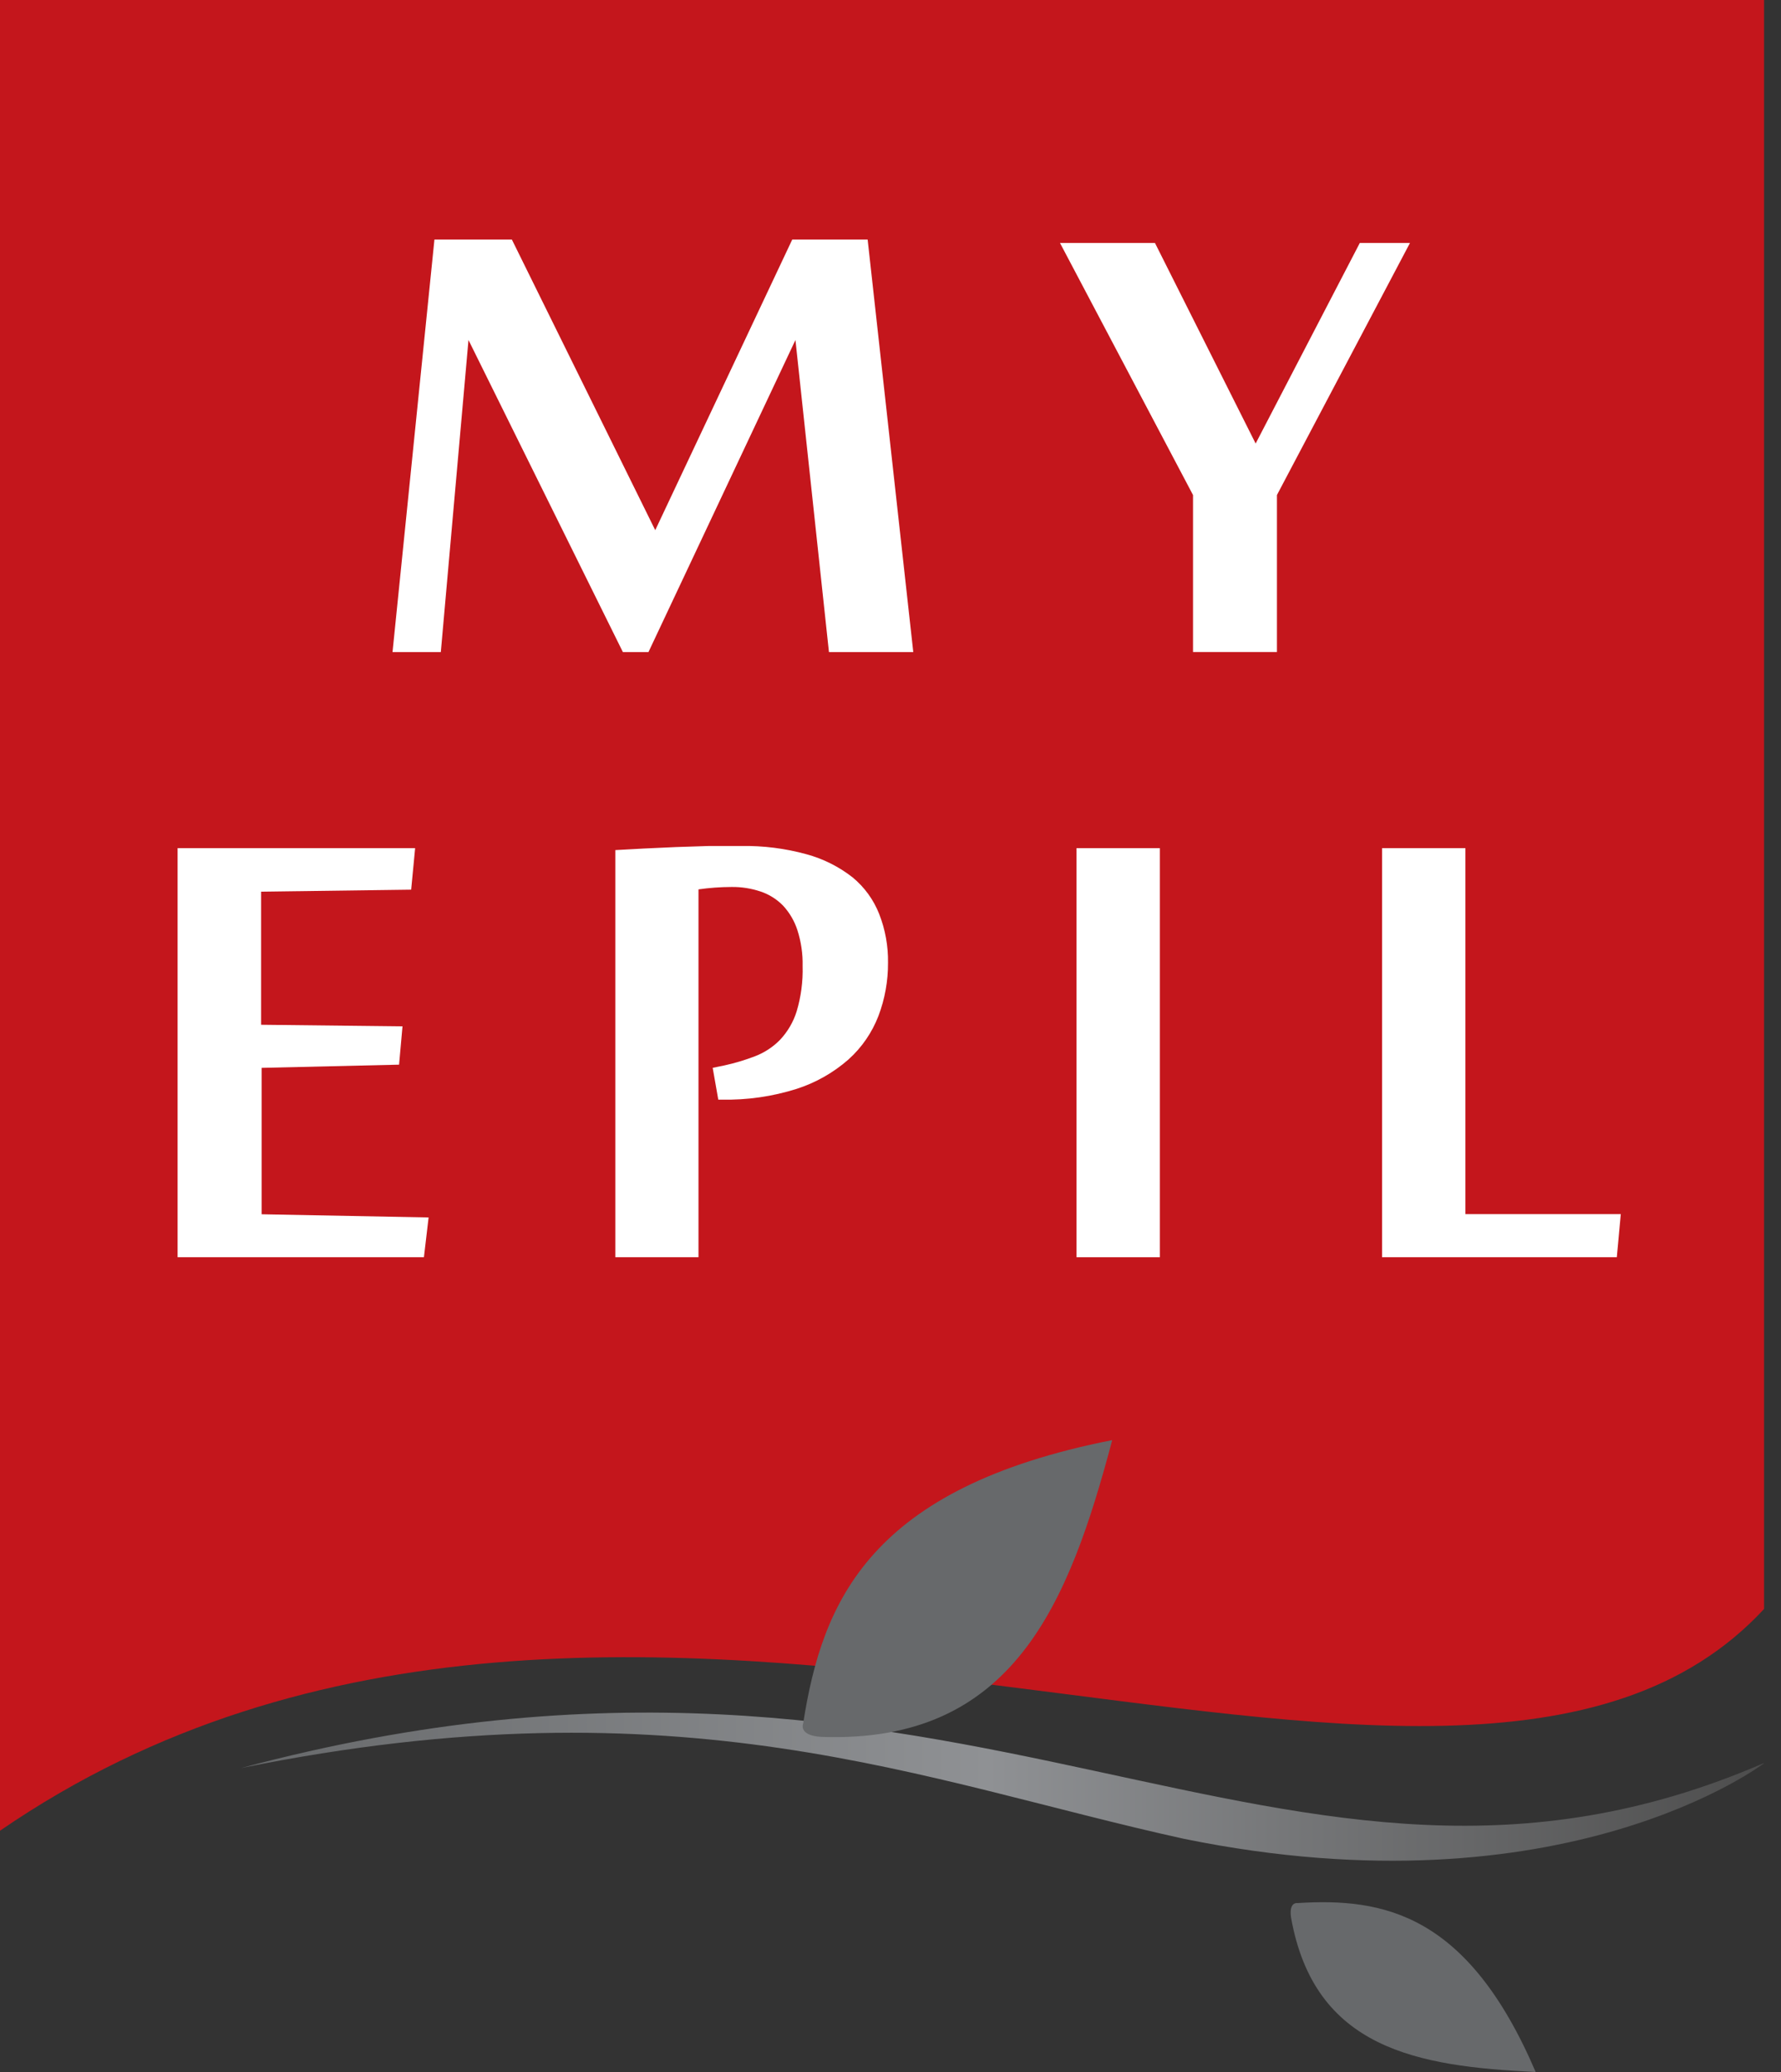
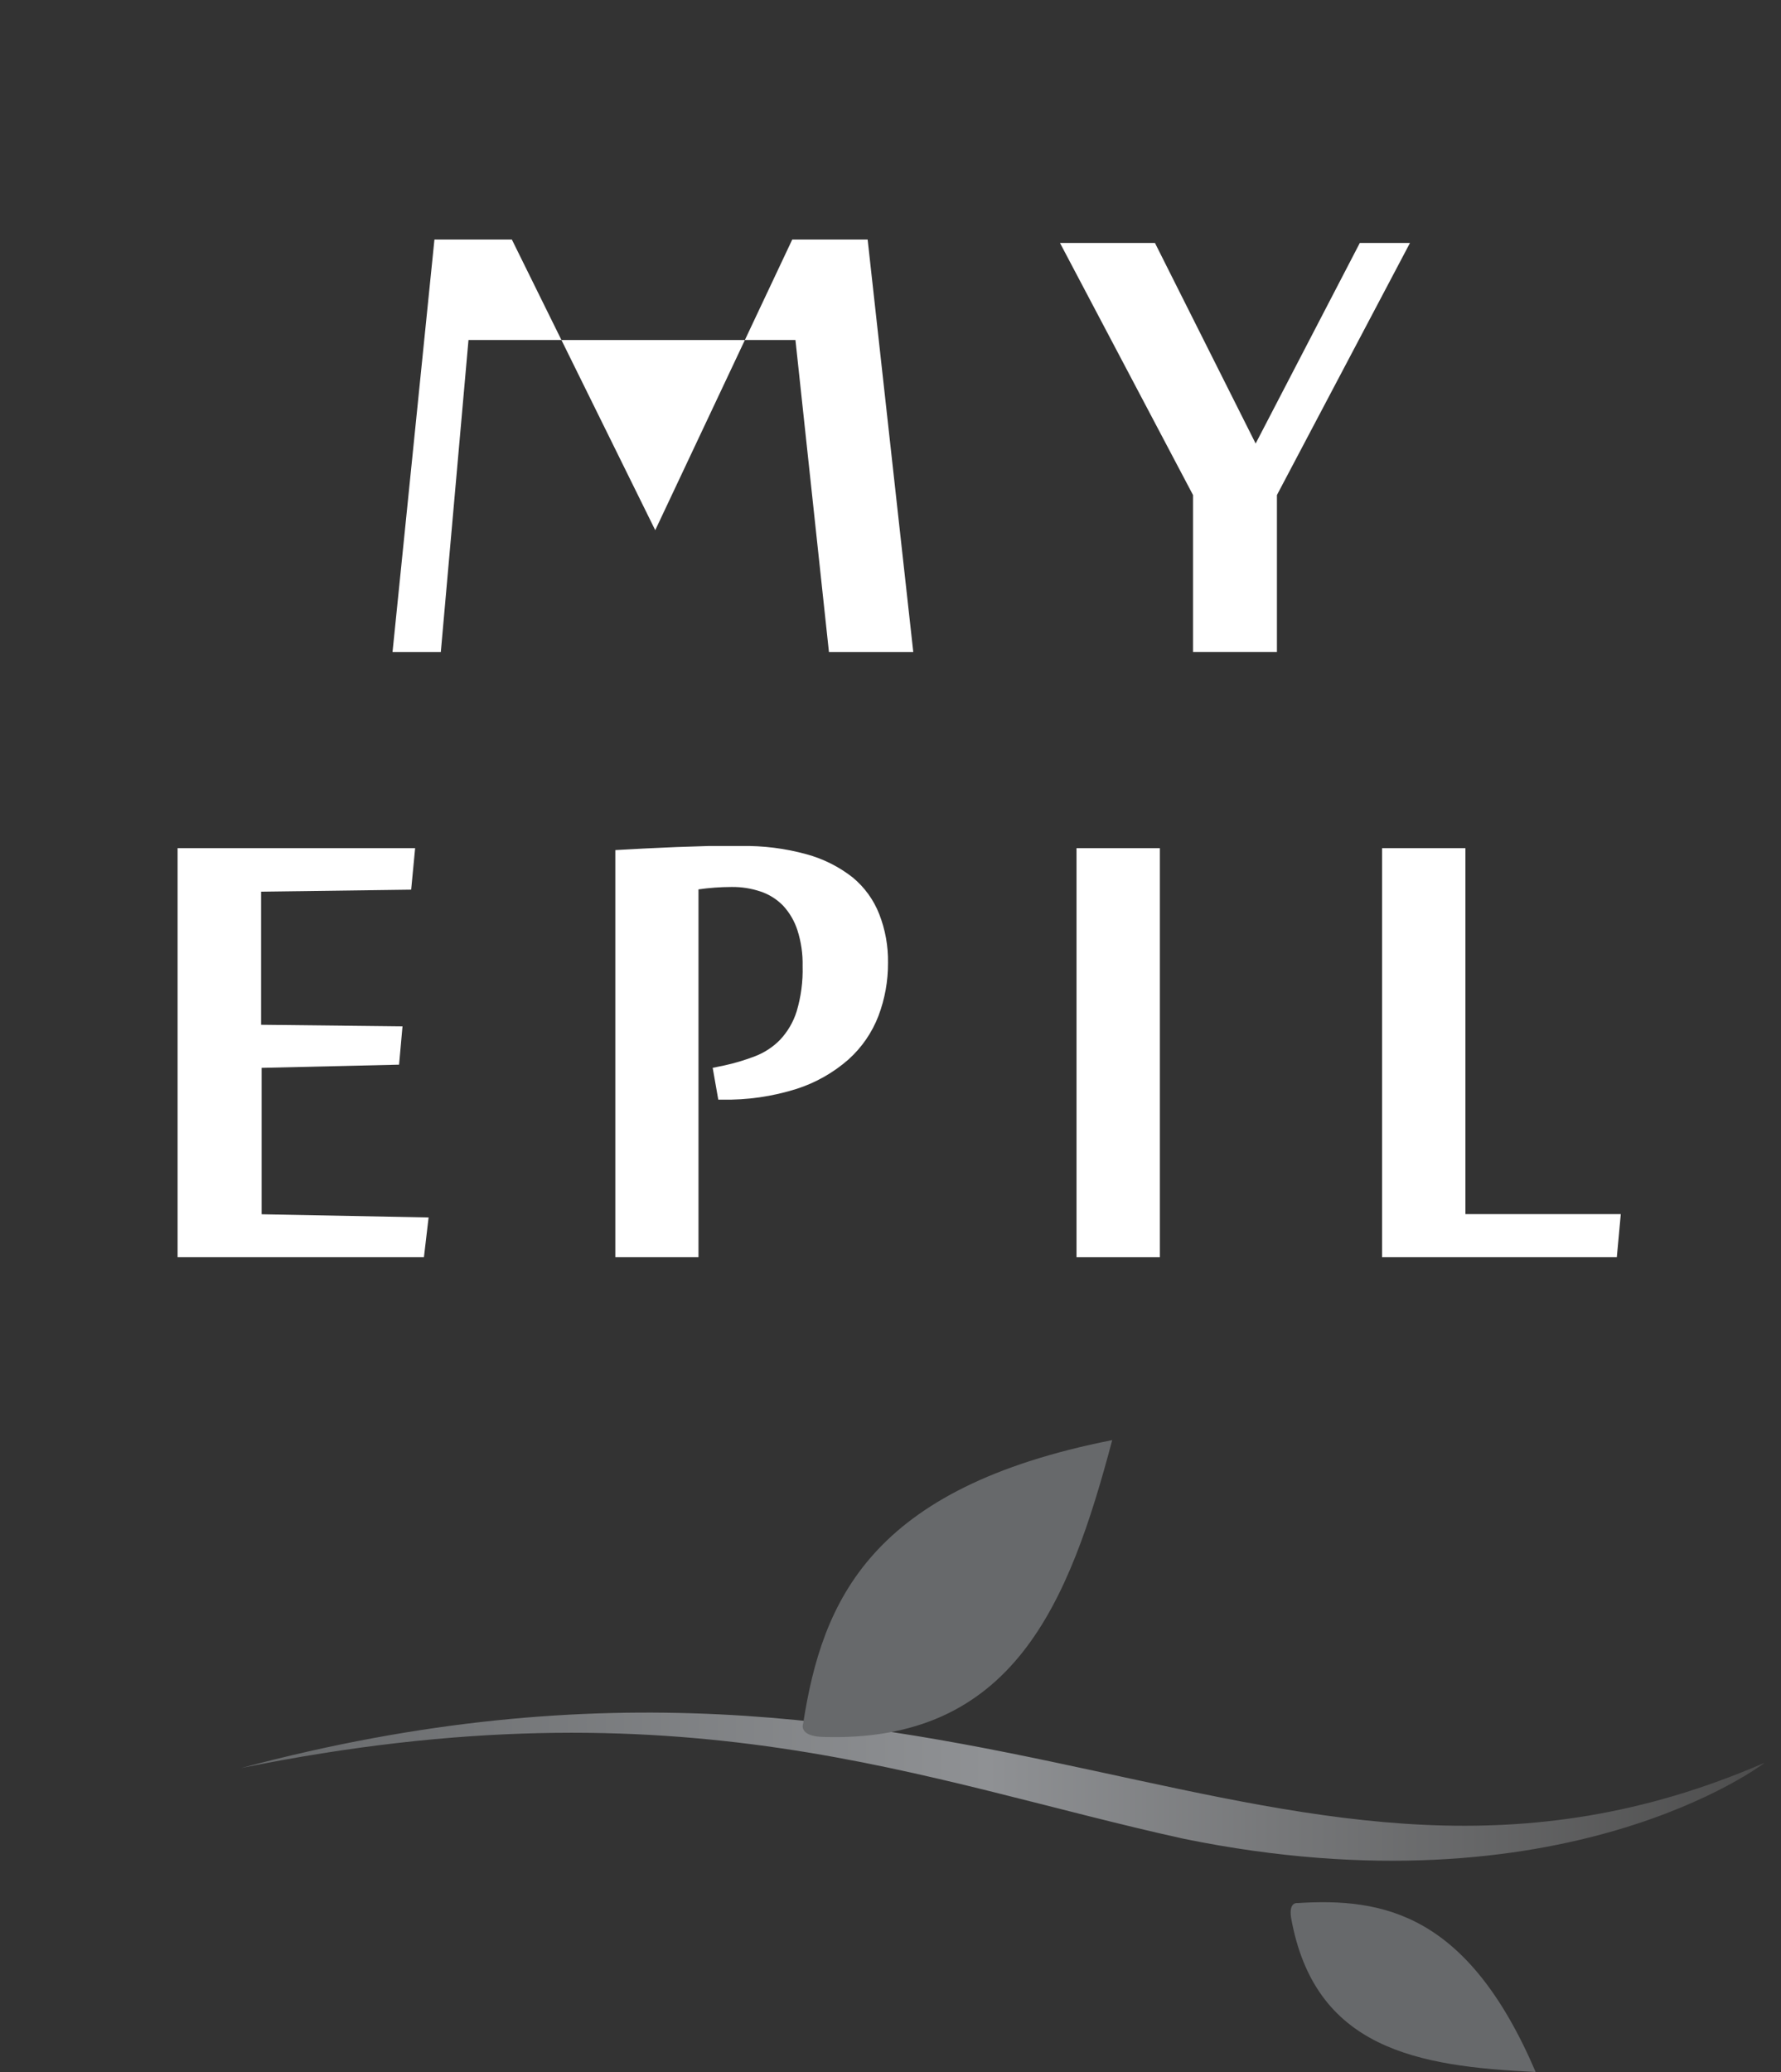
<svg xmlns="http://www.w3.org/2000/svg" width="43" height="50" viewBox="0 0 43 50" fill="none">
  <rect x="0" y="0" width="43" height="50" fill="#333333" stroke="none" />
-   <path d="M0 36.322V0H42.591V38.827C35.041 46.978 15.078 33.824 0 44.178V36.322Z" fill="#C4161C" />
  <path fill-rule="evenodd" clip-rule="evenodd" d="M42.591 42.549C42.591 42.549 37.764 46.246 28.583 44.373C22.295 42.992 16.511 40.497 5.823 42.665C23.451 37.954 30.901 47.601 42.578 42.549H42.591Z" fill="url(#paint0_linear)" />
-   <path d="M20.014 15.736L19.205 8.205L15.656 15.736H15.039L11.311 8.205L10.643 15.736H9.477L10.489 5.78H12.358L15.82 12.794L19.128 5.78H20.948L22.05 15.736H20.014Z" fill="white" />
+   <path d="M20.014 15.736L19.205 8.205H15.039L11.311 8.205L10.643 15.736H9.477L10.489 5.78H12.358L15.82 12.794L19.128 5.78H20.948L22.05 15.736H20.014Z" fill="white" />
  <path d="M30.83 15.735H28.804V11.946L25.592 5.863H27.885L30.316 10.703L32.831 5.863H34.042L30.83 11.946V15.735Z" fill="white" />
  <path d="M10.235 30.339H4.288V20.467H10.023L9.927 21.469L6.304 21.517V24.729L9.718 24.767L9.635 25.692L6.317 25.769V29.302L10.348 29.379L10.235 30.339Z" fill="white" />
  <path d="M17.207 25.768L17.487 25.711C17.739 25.656 17.987 25.582 18.229 25.489C18.456 25.402 18.662 25.267 18.832 25.094C19.016 24.898 19.154 24.663 19.234 24.407C19.34 24.052 19.389 23.682 19.378 23.312C19.385 23.019 19.342 22.727 19.253 22.448C19.182 22.227 19.063 22.024 18.906 21.854C18.756 21.701 18.573 21.585 18.37 21.516C18.142 21.439 17.904 21.401 17.663 21.404C17.396 21.405 17.128 21.424 16.864 21.462V30.338H14.856V20.514L15.55 20.476L16.321 20.441L17.117 20.415H17.895C18.427 20.406 18.958 20.473 19.471 20.614C19.876 20.724 20.255 20.914 20.586 21.173C20.872 21.409 21.093 21.714 21.228 22.059C21.374 22.433 21.446 22.831 21.44 23.231C21.443 23.67 21.364 24.106 21.209 24.516C21.054 24.918 20.807 25.278 20.486 25.566C20.122 25.886 19.695 26.128 19.234 26.276C18.648 26.461 18.036 26.549 17.422 26.536H17.342L17.207 25.768Z" fill="white" />
  <path d="M28.004 30.339H25.991V20.467H28.004V30.339Z" fill="white" />
  <path d="M33.368 30.339V20.467H35.381V29.298H39.132L39.036 30.339H33.368Z" fill="white" />
  <path fill-rule="evenodd" clip-rule="evenodd" d="M26.854 34.752C21.009 35.902 19.853 38.629 19.391 41.593C19.391 41.593 19.269 41.885 19.837 41.914C24.462 42.075 25.804 38.702 26.854 34.749V34.752Z" fill="url(#paint1_linear)" />
  <path fill-rule="evenodd" clip-rule="evenodd" d="M37.071 49.987C35.436 46.178 33.4 45.793 31.328 45.924C31.328 45.924 31.113 45.883 31.171 46.275C31.736 49.444 34.219 49.865 37.071 50V49.987Z" fill="url(#paint2_linear)" />
  <defs>
    <linearGradient id="paint0_linear" x1="5.836" y1="43.118" x2="42.591" y2="43.118" gradientUnits="userSpaceOnUse">
      <stop stop-color="#67696B" />
      <stop offset="0.49" stop-color="#8F9194" />
      <stop offset="1" stop-color="#4D4D4D" />
    </linearGradient>
    <linearGradient id="paint1_linear" x1="470.469" y1="890.677" x2="644.402" y2="890.677" gradientUnits="userSpaceOnUse">
      <stop stop-color="#67696B" />
      <stop offset="0.49" stop-color="#8F9194" />
      <stop offset="1" stop-color="#4D4D4D" />
    </linearGradient>
    <linearGradient id="paint2_linear" x1="604.55" y1="657.386" x2="713.283" y2="657.386" gradientUnits="userSpaceOnUse">
      <stop stop-color="#67696B" />
      <stop offset="0.49" stop-color="#8F9194" />
      <stop offset="1" stop-color="#4D4D4D" />
    </linearGradient>
  </defs>
</svg>